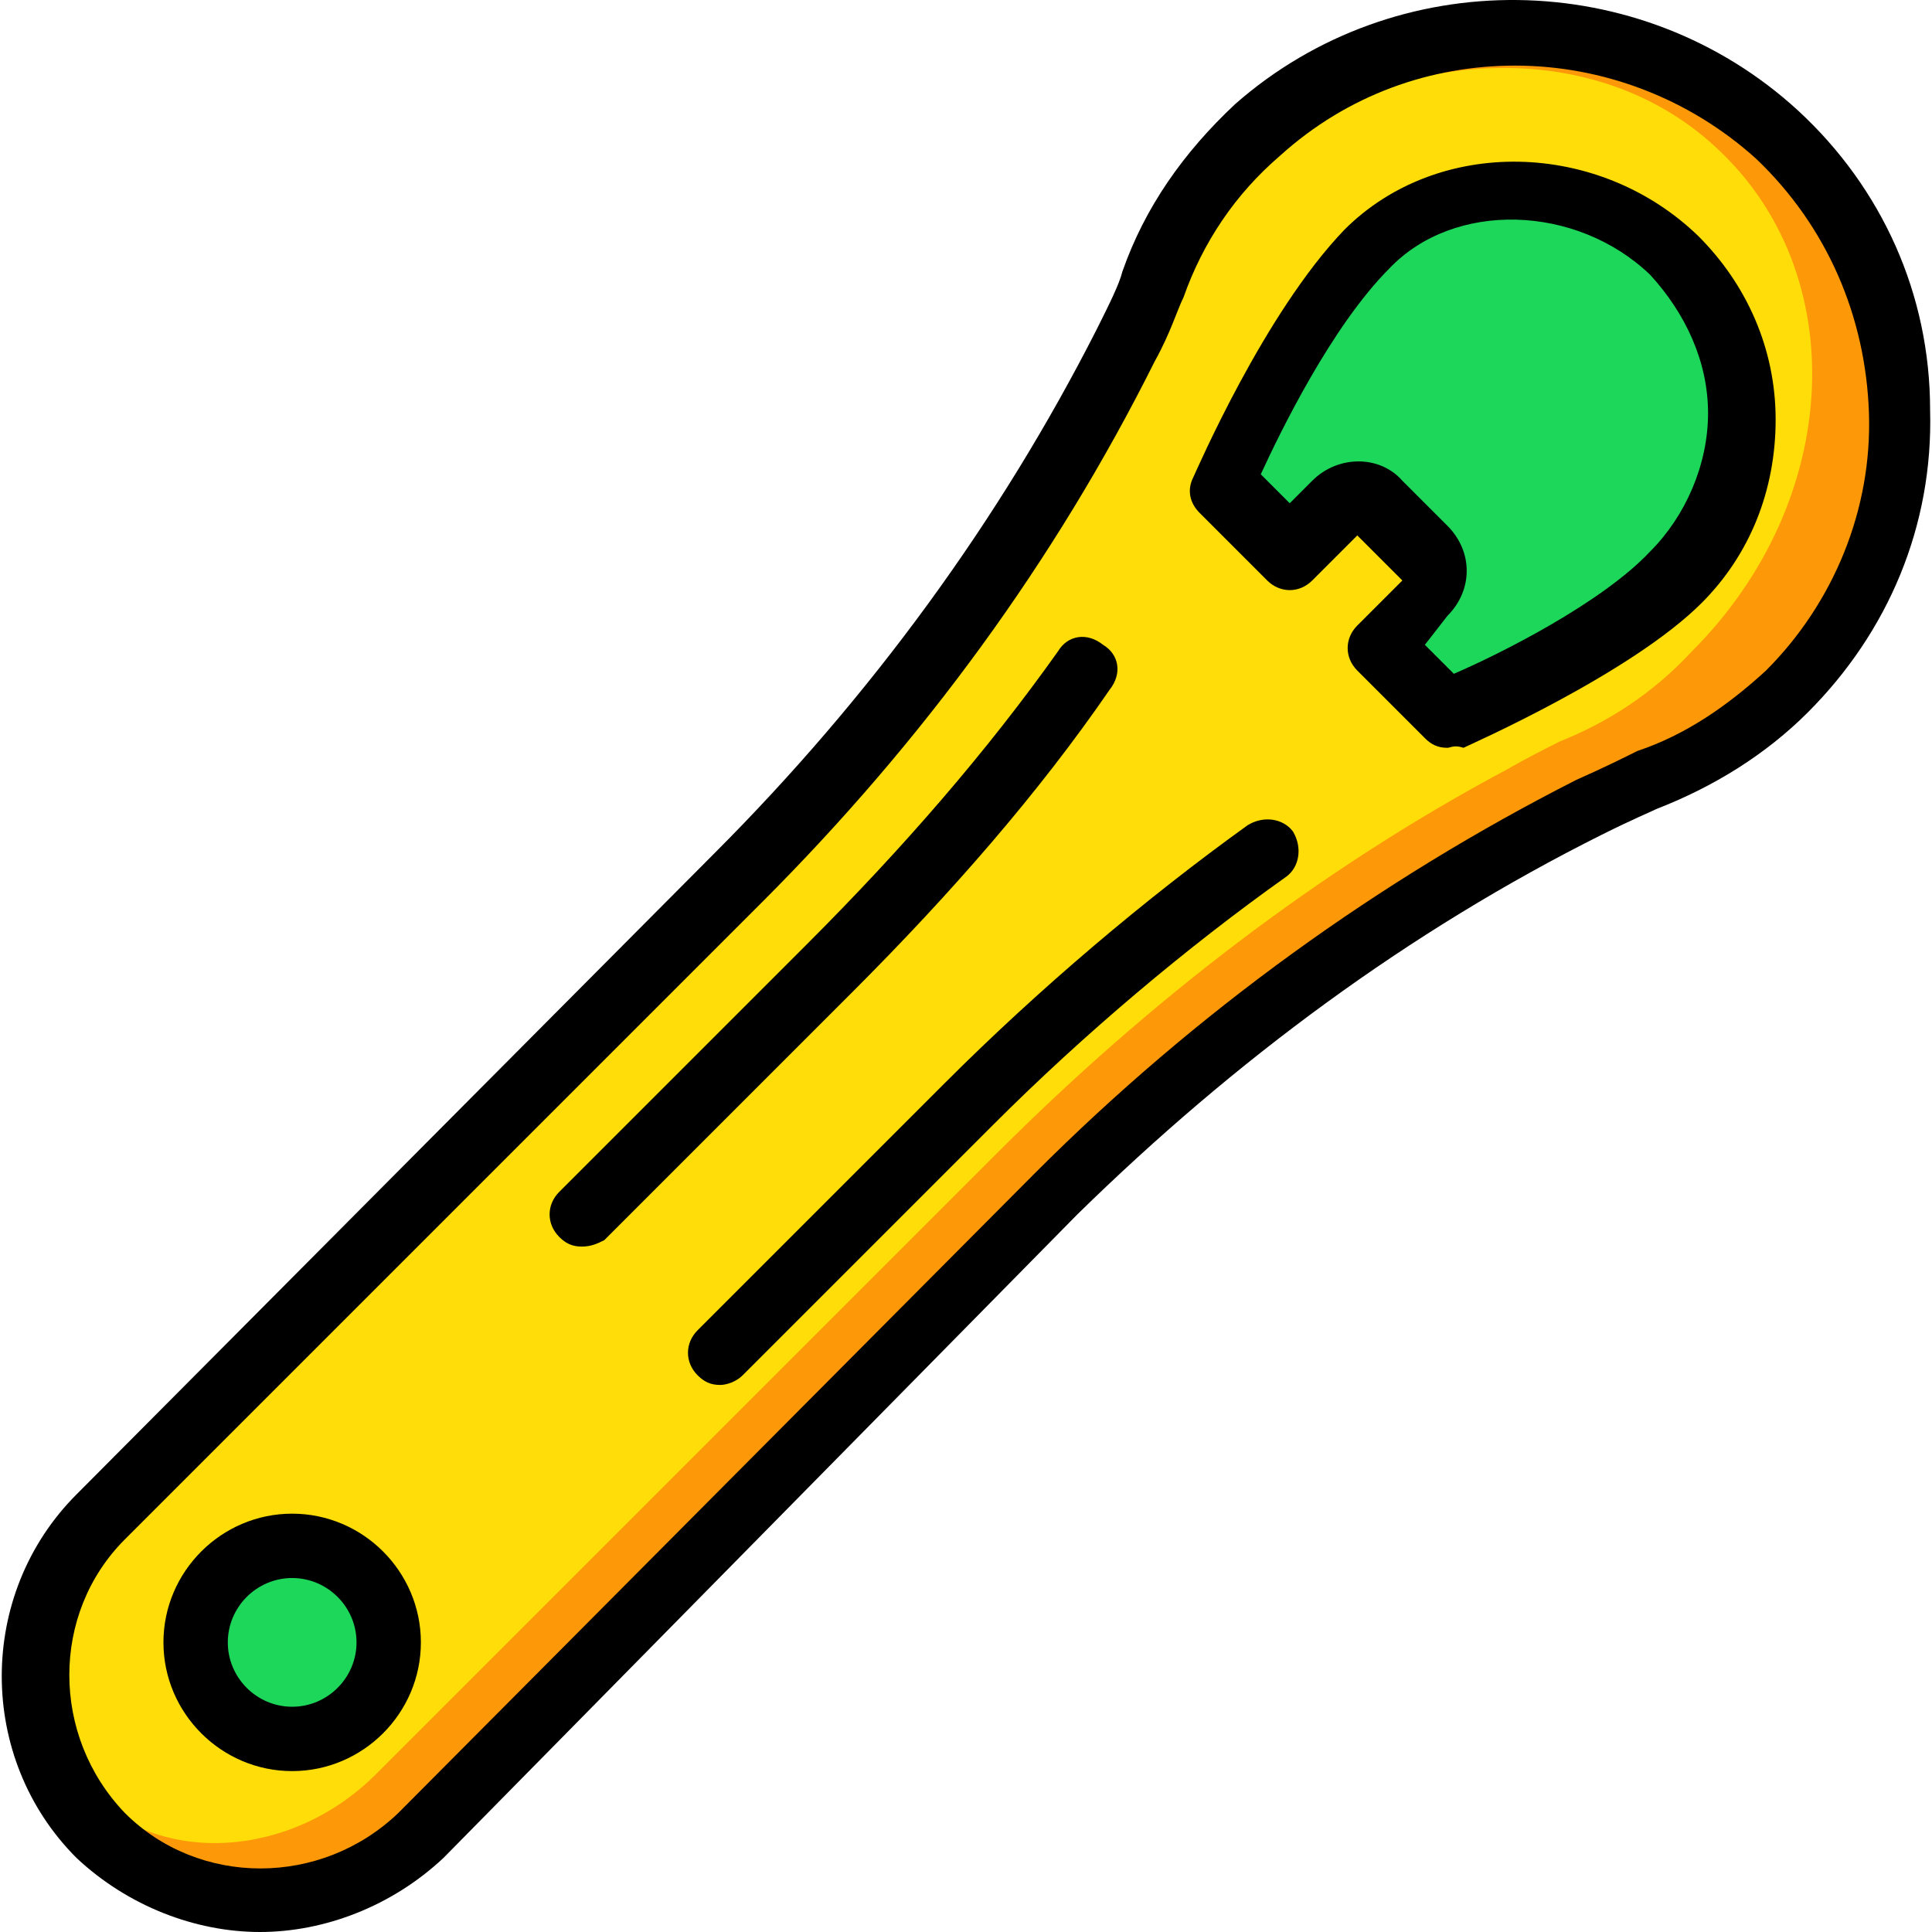
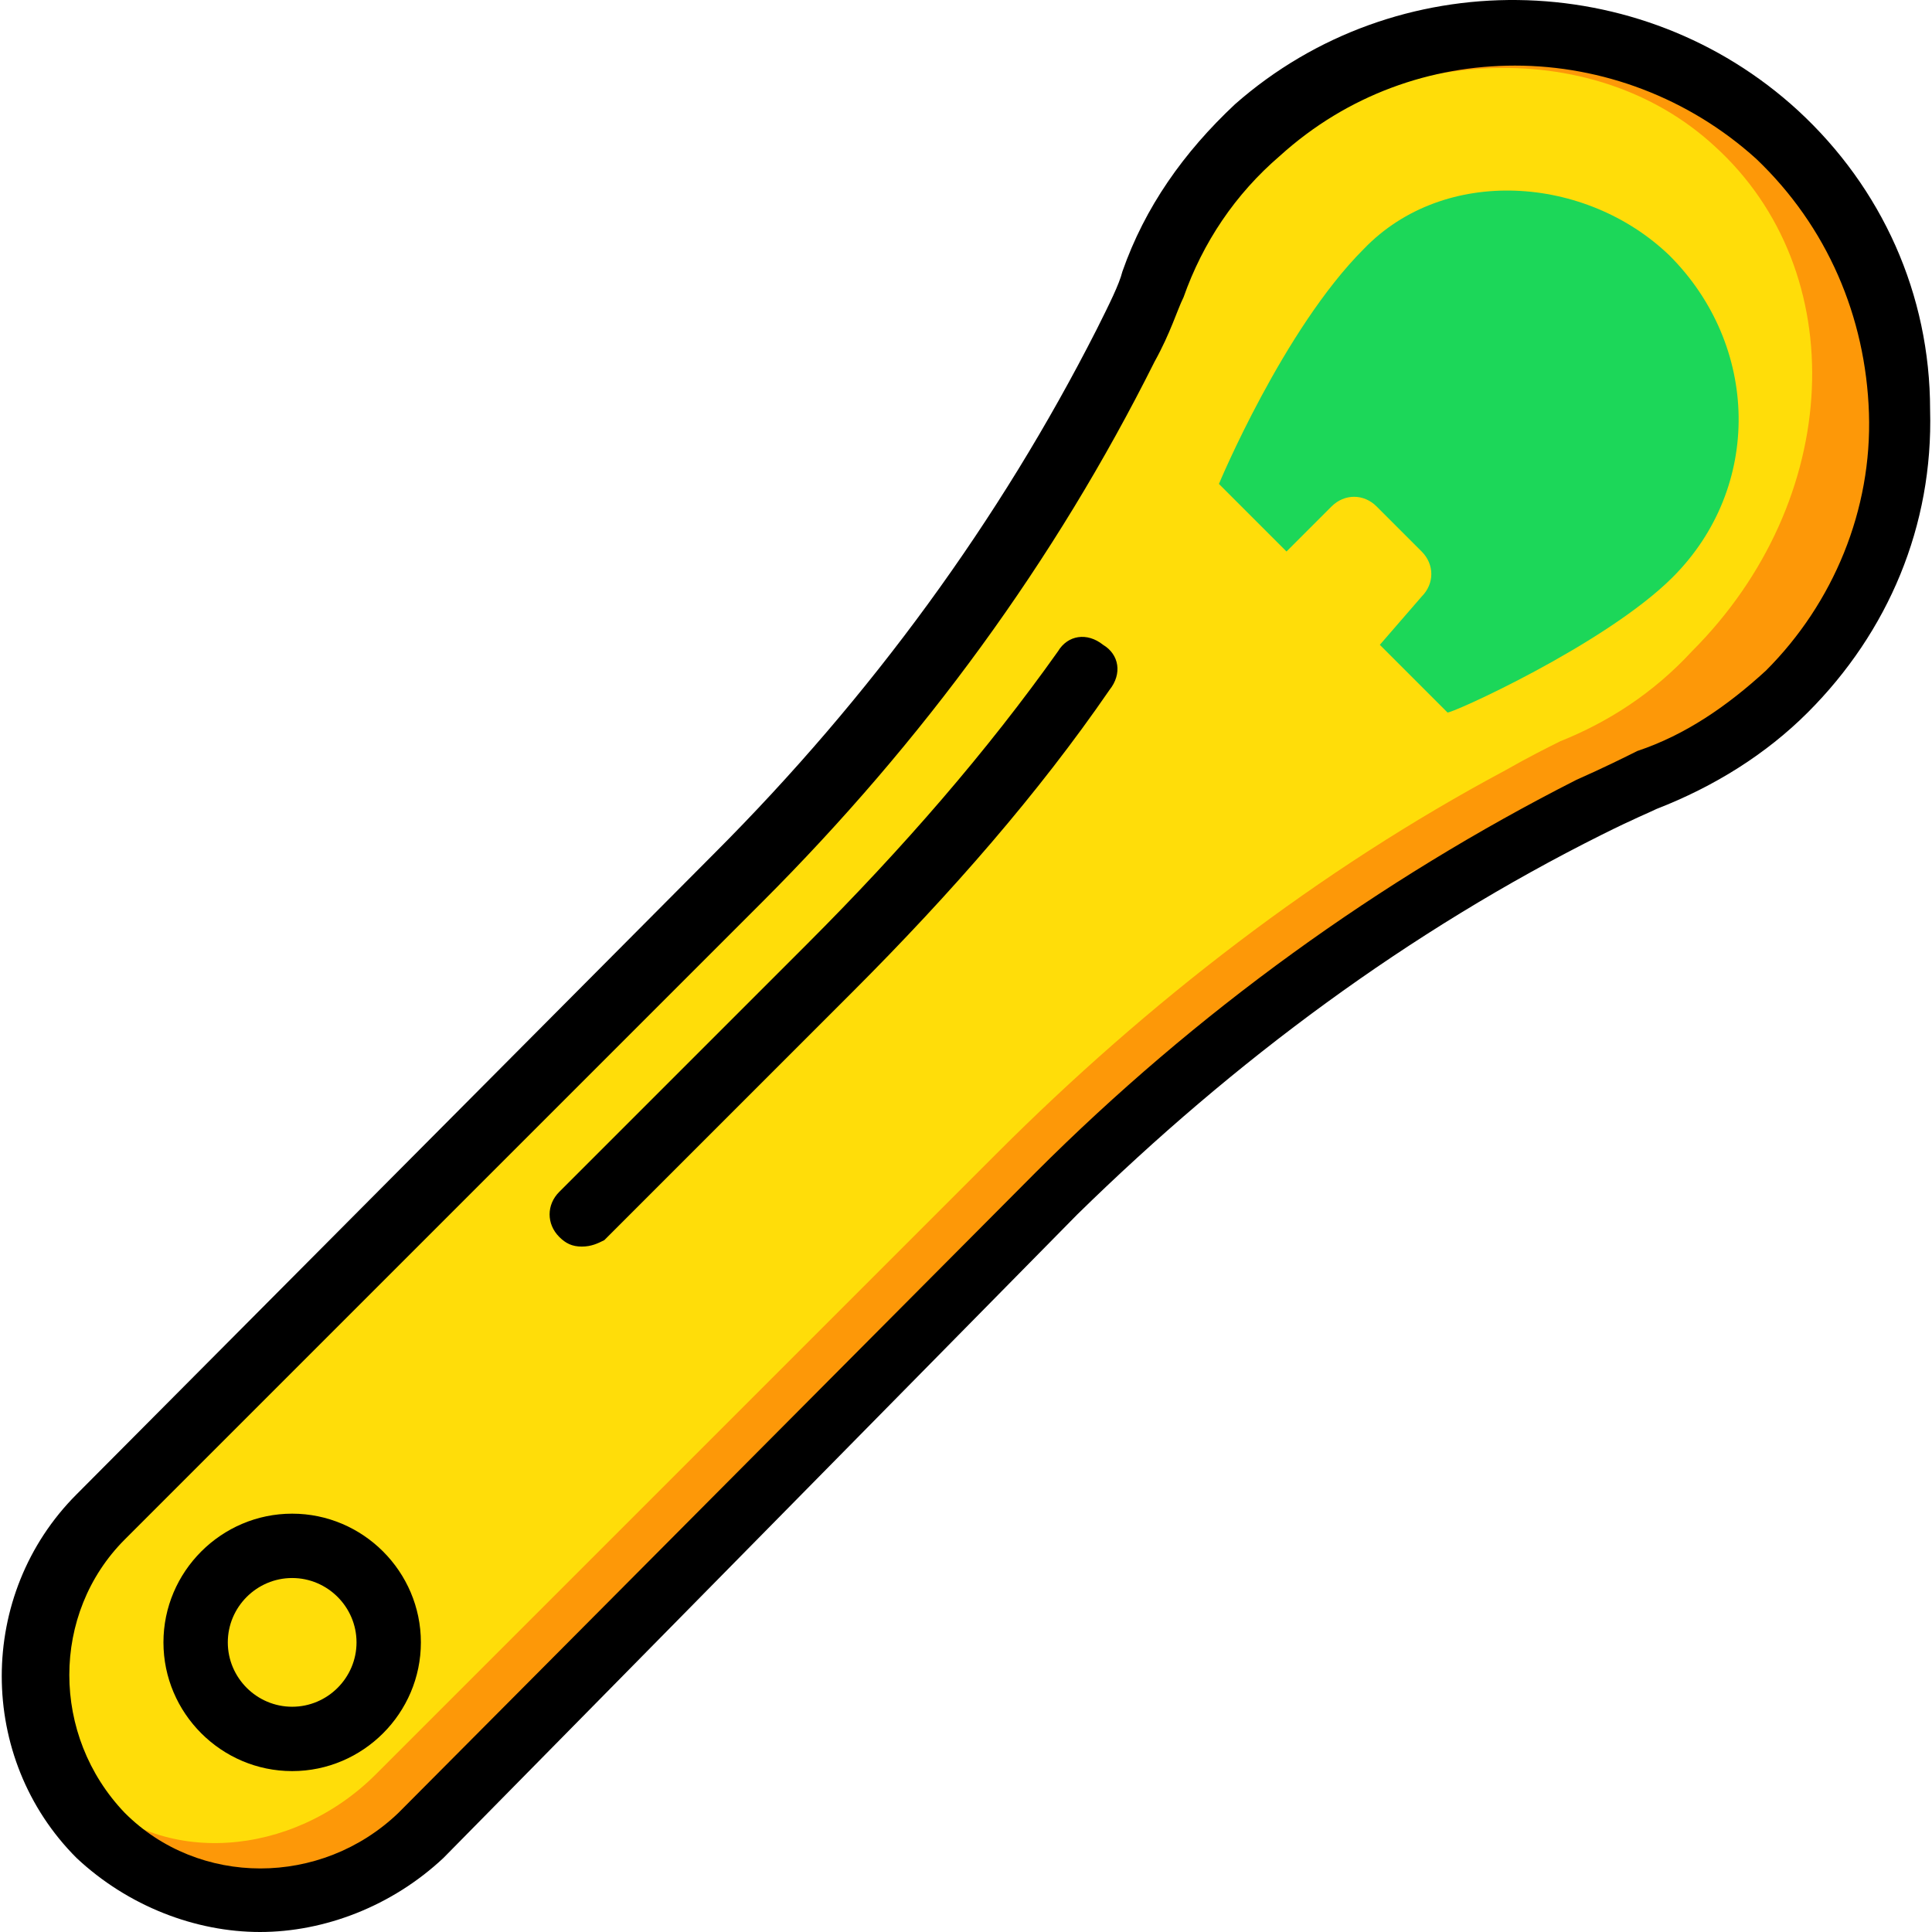
<svg xmlns="http://www.w3.org/2000/svg" height="800px" width="800px" version="1.1" id="Layer_1" viewBox="0 0 512.328 512.328" xml:space="preserve">
  <g transform="translate(1 1)">
    <path style="fill:#FD9808;" d="M109.756,484.875l168.96-169.813c40.96-40.96,88.747-75.947,140.8-102.4   c6.827-3.413,11.947-5.973,15.36-6.827c13.653-5.12,26.453-12.8,36.693-23.893c40.96-40.96,40.107-107.52-2.56-147.627   c-36.693-34.987-97.28-35.84-136.533-0.853c-12.8,11.947-22.187,25.6-28.16,40.96c-1.707,3.413-4.267,9.387-7.68,16.213   c-26.453,52.053-61.44,99.84-102.4,141.653L25.276,400.395c-23.04,23.04-23.04,61.44,0,84.48l0,0   C49.169,508.768,86.716,508.768,109.756,484.875" />
    <path style="fill:#FFDD09;" d="M98.663,469.515l164.693-164.693c40.107-40.107,85.333-75.093,134.827-101.547   c5.973-3.413,11.093-5.973,14.507-7.68c12.8-5.12,24.747-12.8,34.987-23.893c40.107-40.107,42.667-100.693,5.973-133.973   c-32.427-29.867-87.893-27.307-125.44,6.827c-12.8,11.093-21.333,24.747-27.307,38.4c-1.707,3.413-4.267,8.533-7.68,15.36   c-27.307,49.493-61.44,94.72-102.4,134.827l-163.84,163.84c-23.04,23.04-24.747,57.173-5.12,76.8l0,0   C41.489,494.261,76.476,491.701,98.663,469.515" />
    <g>
      <path style="fill:#1CD759;" d="M442.556,152.075c23.893-23.893,23.04-61.44-0.853-85.333    c-22.187-21.333-59.733-23.893-81.067-1.707c-21.333,21.333-38.4,62.293-38.4,62.293l17.92,17.92l11.947-11.947    c3.413-3.413,8.533-3.413,11.947,0l11.947,11.947c3.413,3.413,3.413,8.533,0,11.947l-11.093,12.8l17.92,17.92    C382.823,188.768,424.636,169.995,442.556,152.075" />
-       <path style="fill:#1CD759;" d="M102.076,434.528c0-14.507-11.093-25.6-25.6-25.6s-25.6,11.093-25.6,25.6    c0,14.507,11.093,25.6,25.6,25.6S102.076,449.035,102.076,434.528" />
    </g>
    <path d="M67.943,511.328c-17.067,0-34.987-6.827-48.64-19.627c-26.453-26.453-26.453-69.973,0-96.427l168.96-169.813   c41.813-41.813,75.947-88.747,101.547-139.093c3.413-6.827,5.973-11.947,6.827-15.36c5.973-17.067,16.213-31.573,29.867-44.373   c42.667-37.547,107.52-36.693,149.333,1.707c22.187,20.48,34.987,48.64,34.987,79.36c0.853,30.72-11.093,58.88-32.427,80.213   c-11.093,11.093-24.747,19.627-40.107,25.6c-1.707,0.853-5.973,2.56-14.507,6.827c-51.2,25.6-97.28,59.733-139.093,100.693   L116.583,491.701l0,0C102.929,504.501,85.009,511.328,67.943,511.328z M400.743,16.395c-22.187,0-44.373,7.68-62.293,23.893   c-11.947,10.24-20.48,23.04-25.6,37.547c-1.707,3.413-3.413,9.387-7.68,17.067c-26.453,52.907-61.44,100.693-104.107,143.36   l-168.96,168.96c-19.627,19.627-19.627,52.053,0,72.533c19.627,19.627,52.053,19.627,72.533,0l168.96-169.813   c42.667-42.667,91.307-77.653,143.36-104.107c7.68-3.413,12.8-5.973,16.213-7.68c12.8-4.267,23.893-11.947,34.133-21.333   c17.92-17.92,28.16-42.667,27.307-68.267c-0.853-25.6-11.093-49.493-29.867-67.413C446.823,24.928,423.783,16.395,400.743,16.395z    M109.756,485.728L109.756,485.728L109.756,485.728z" />
-     <path d="M189.969,366.261c-2.56,0-4.267-0.853-5.973-2.56c-3.413-3.413-3.413-8.533,0-11.947l65.707-65.707   c24.747-24.747,52.907-48.64,80.213-68.267c4.267-2.56,9.387-1.707,11.947,1.707c2.56,4.267,1.707,9.387-1.707,11.947   c-26.453,18.773-53.76,41.813-77.653,65.707l-66.56,66.56C194.236,365.408,191.676,366.261,189.969,366.261z" />
    <path d="M153.276,329.568c-2.56,0-4.267-0.853-5.973-2.56c-3.413-3.413-3.413-8.533,0-11.947l65.707-65.707   c25.6-25.6,47.787-51.2,66.56-77.653c2.56-4.267,7.68-5.12,11.947-1.707c4.267,2.56,5.12,7.68,1.707,11.947   c-18.773,27.307-41.813,53.76-68.267,80.213l-65.707,65.707C157.543,328.715,155.836,329.568,153.276,329.568z" />
-     <path d="M382.823,197.301c-2.56,0-4.267-0.853-5.973-2.56l-17.92-17.92c-3.413-3.413-3.413-8.533,0-11.947l11.947-11.947   l-11.947-11.947l-11.947,11.947c-3.413,3.413-8.533,3.413-11.947,0l-17.92-17.92c-2.56-2.56-3.413-5.973-1.707-9.387   c0.853-1.707,18.773-43.52,40.107-65.707c24.747-24.747,67.413-23.893,93.867,1.707c12.8,12.8,20.48,29.867,20.48,48.64   s-6.827,35.84-19.627,48.64c-18.773,18.773-61.44,37.547-63.147,38.4C384.529,196.448,383.676,197.301,382.823,197.301z    M376.849,169.995l7.68,7.68c11.947-5.12,39.253-18.773,52.053-32.427c9.387-9.387,15.36-23.04,15.36-36.693   s-5.973-26.453-15.36-36.693c-19.627-18.773-52.053-19.627-69.12-1.707c-15.36,15.36-29.013,43.52-34.133,54.613l7.68,7.68   l5.973-5.973c6.827-6.827,17.92-6.827,23.893,0l11.947,11.947c6.827,6.827,6.827,17.067,0,23.893L376.849,169.995z" />
    <path d="M76.476,468.661c-18.773,0-34.133-15.36-34.133-34.133s15.36-34.133,34.133-34.133s34.133,15.36,34.133,34.133   S95.249,468.661,76.476,468.661z M76.476,417.461c-9.387,0-17.067,7.68-17.067,17.067s7.68,17.067,17.067,17.067   s17.067-7.68,17.067-17.067S85.863,417.461,76.476,417.461z" />
  </g>
</svg>